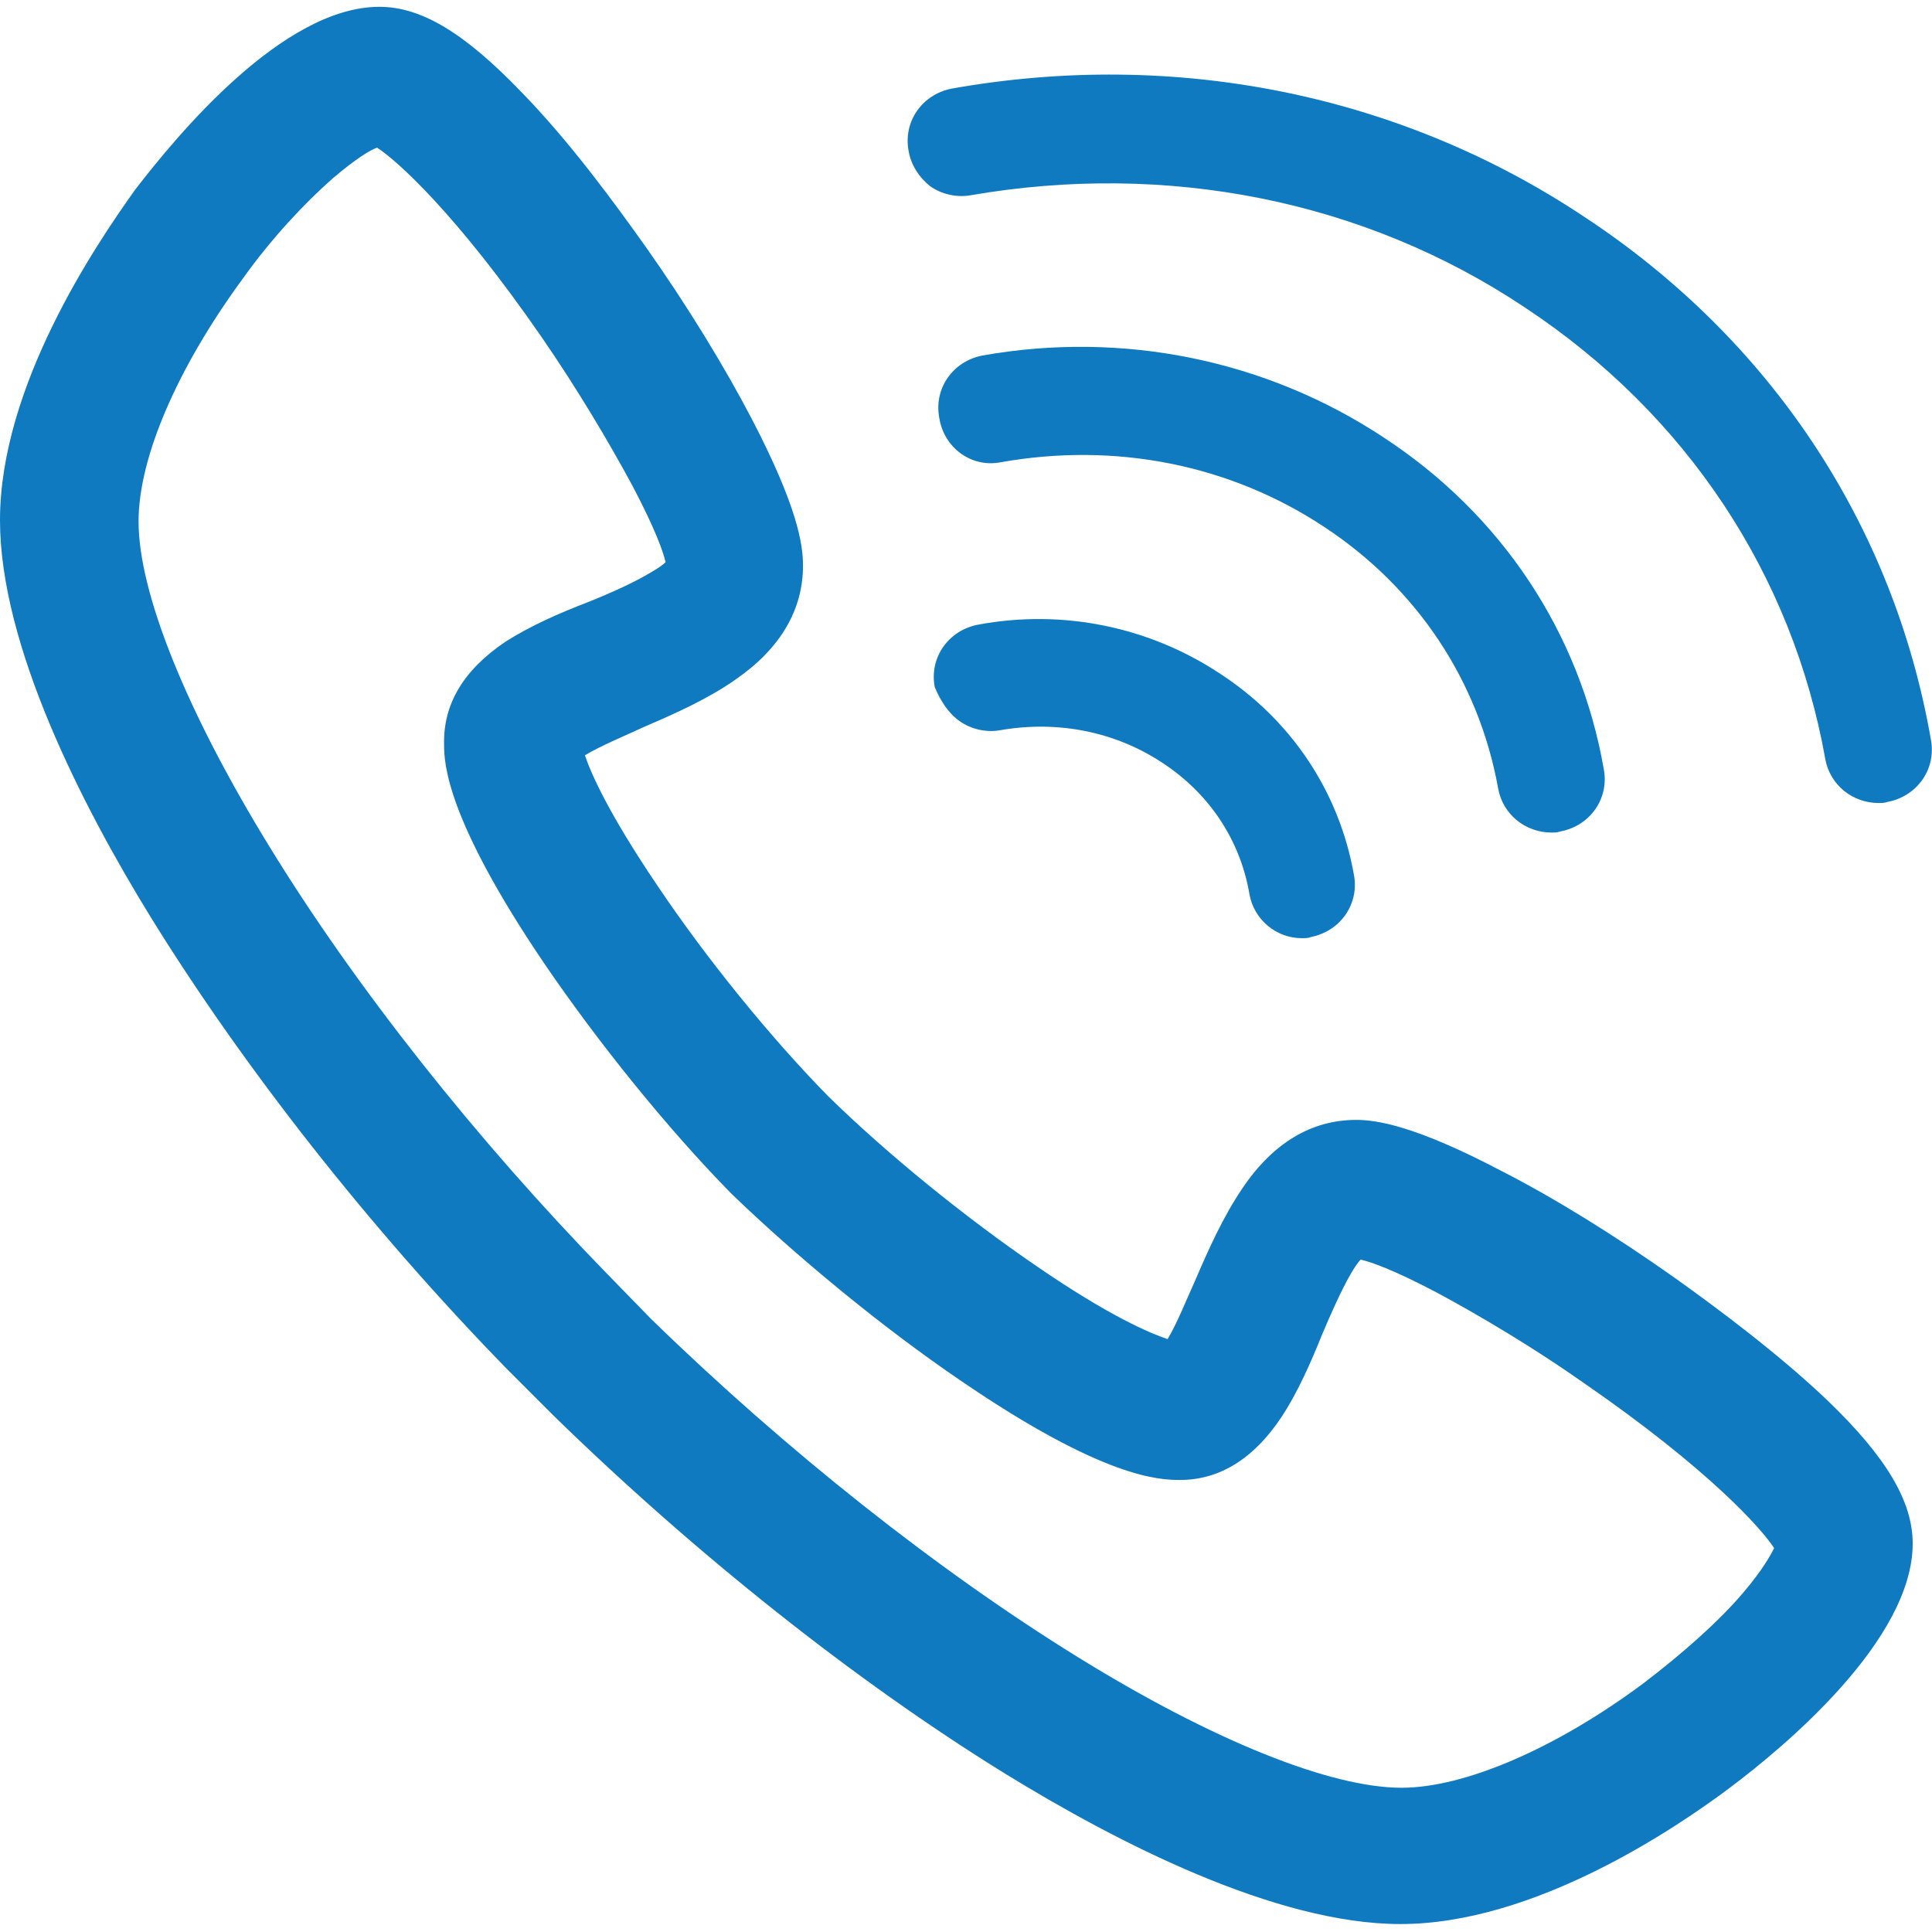
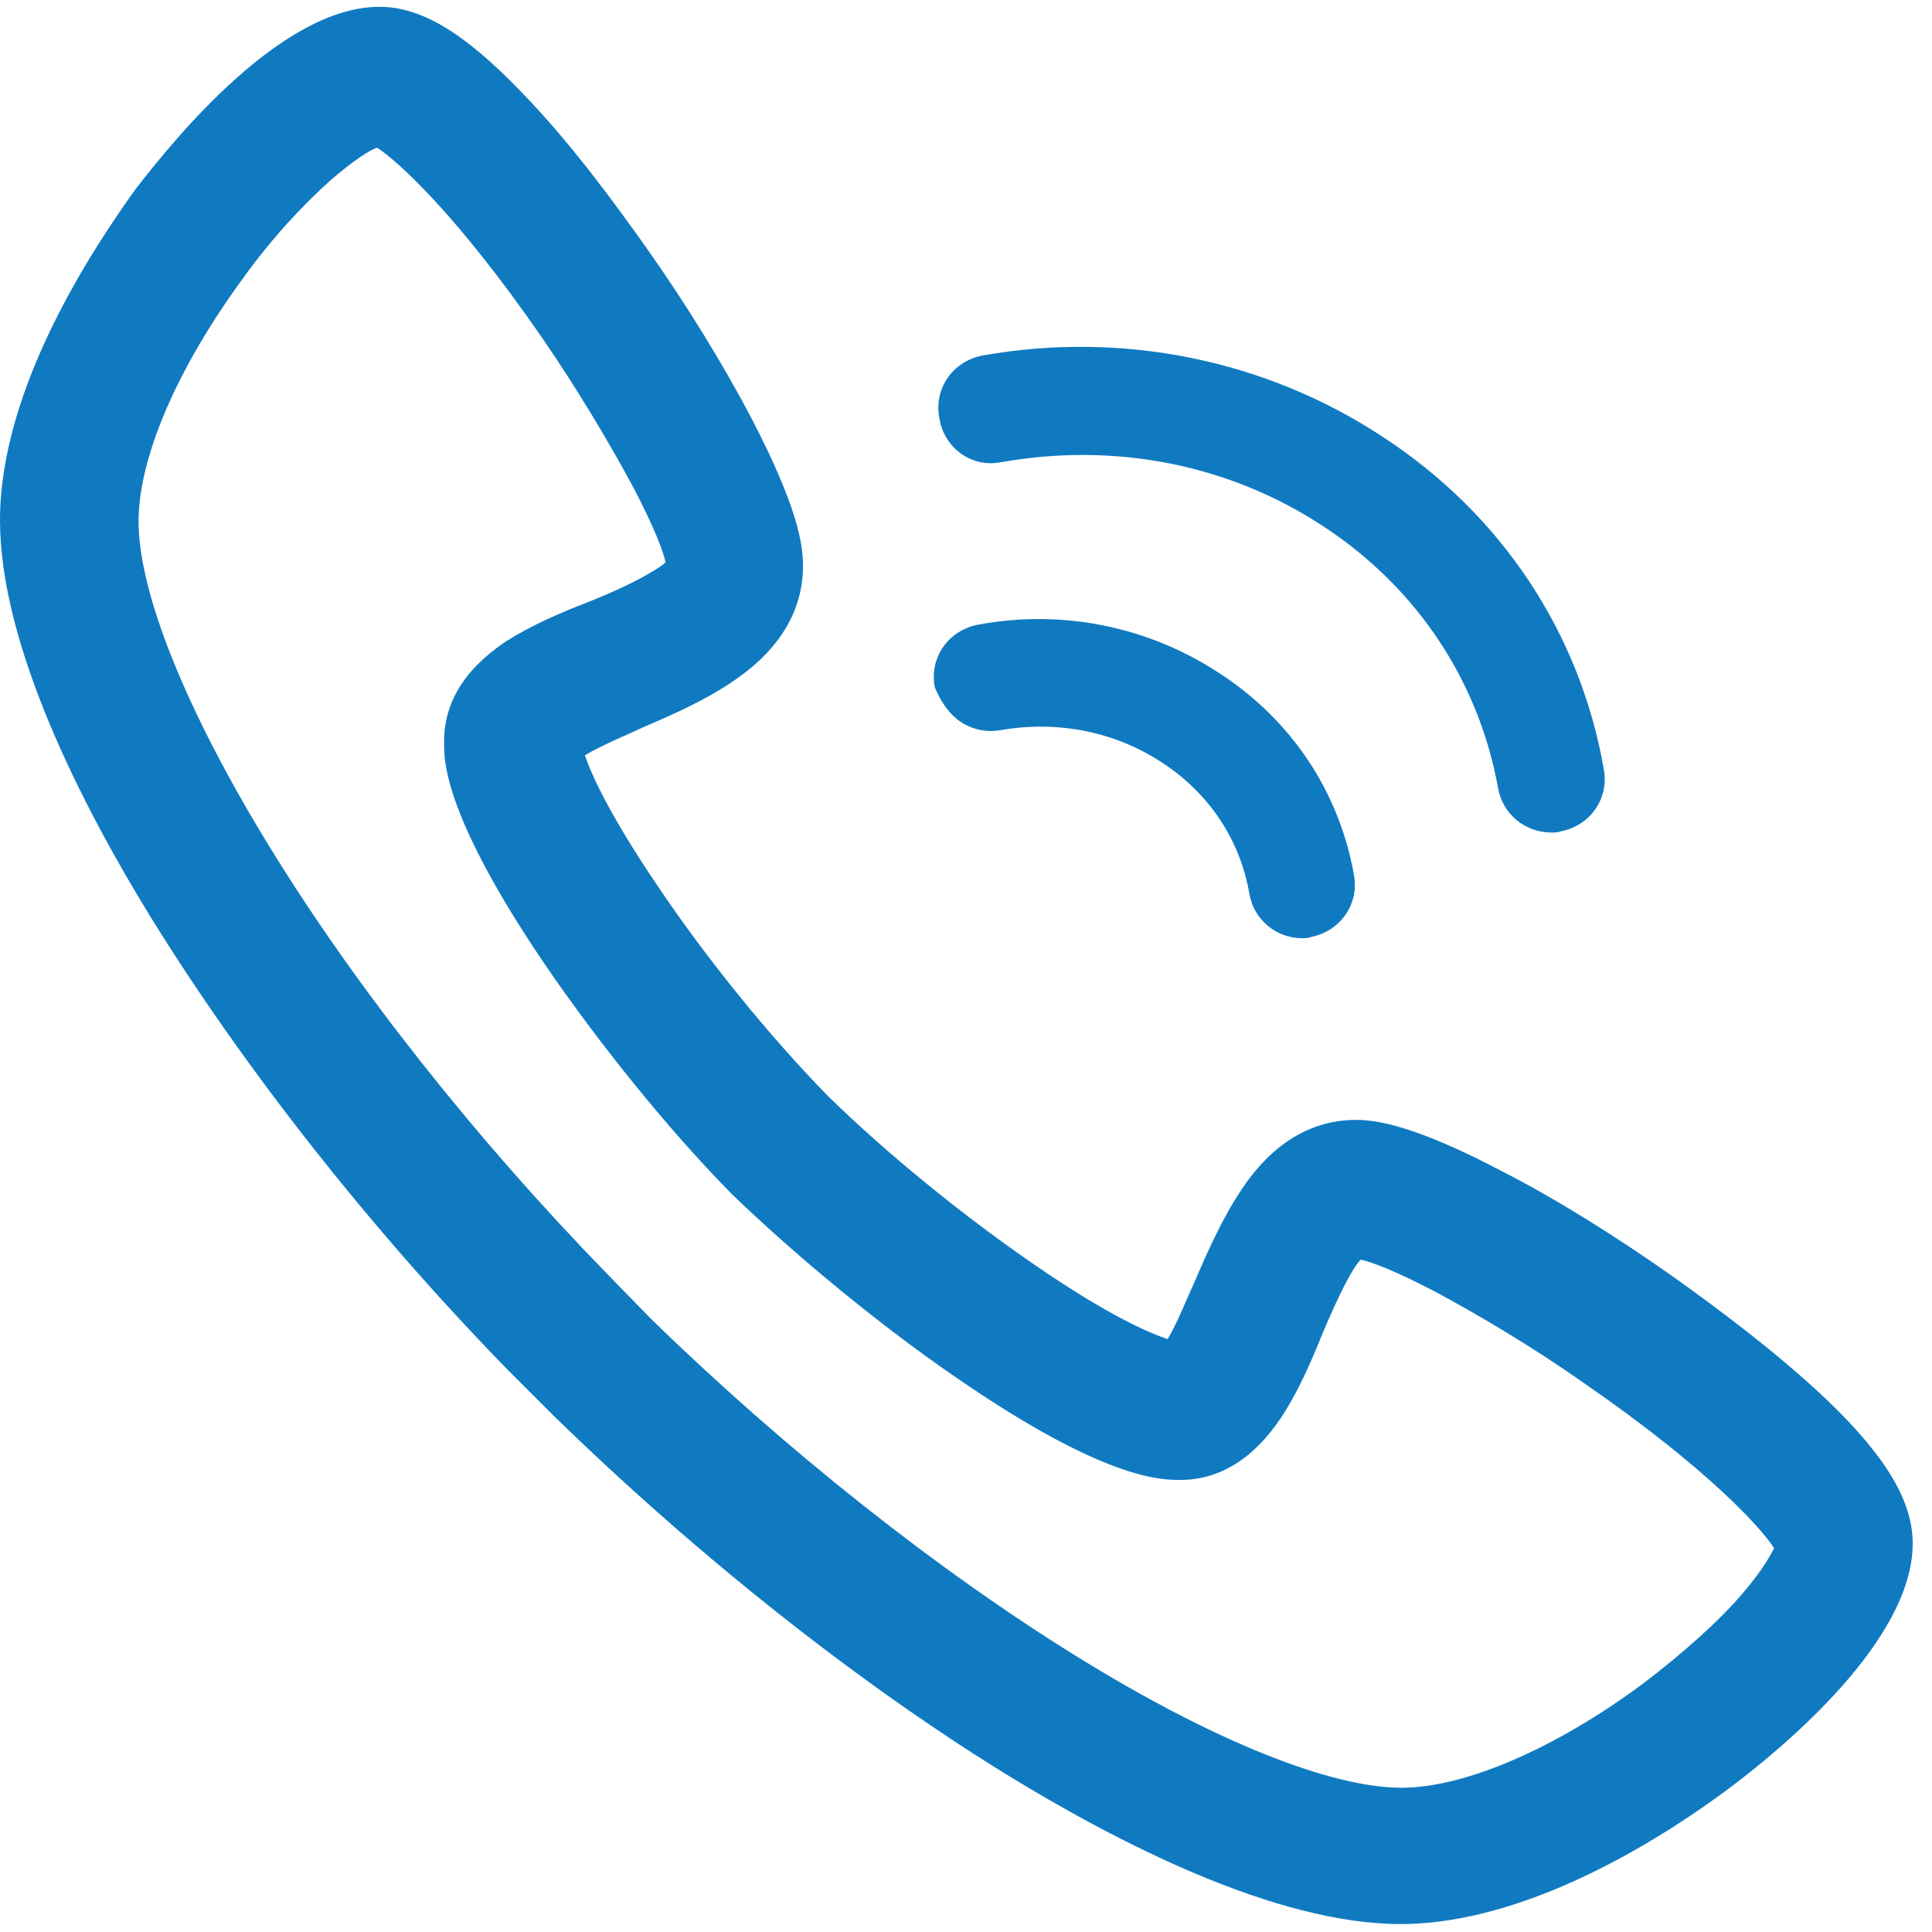
<svg xmlns="http://www.w3.org/2000/svg" t="1699414834893" class="icon" viewBox="0 0 1024 1024" version="1.1" p-id="7870" width="200" height="200" fill="#107ac1">
-   <path d="M839.788 114.982C742.265 49.966 623.069 25.886 504.475 46.956c-15.652 3.01-25.886 17.458-22.876 33.11 1.204 7.224 5.418 13.846 11.438 18.662 6.02 4.214 13.846 6.02 21.07 4.816 104.146-18.06 208.894 2.408 294.377 59.598 85.484 56.588 141.47 141.47 158.928 238.994 2.408 13.846 14.448 23.478 28.294 23.478 1.806 0 3.01 0 4.816-0.602 15.652-3.01 25.886-17.458 22.876-33.11C1003.532 278.123 938.516 179.998 839.788 114.982z" p-id="7871" />
  <path d="M530.361 245.014c60.802-10.836 121.604 1.204 171.57 34.314 49.364 32.508 81.872 81.872 92.106 138.46 2.408 13.846 14.448 23.478 28.294 23.478 1.806 0 3.01 0 4.816-0.602 15.652-3.01 25.886-17.458 22.876-33.11-12.642-72.24-54.18-134.848-116.788-175.784-62.006-40.936-137.858-56.588-212.506-43.344-15.652 3.01-25.886 17.458-22.876 33.11C500.261 237.188 514.709 248.024 530.361 245.014z" p-id="7872" />
  <path d="M886.744 676.647c-30.702-21.672-62.608-41.538-90.902-55.986-45.752-24.08-66.22-27.09-77.056-27.09-23.478 0-43.946 12.04-60.2 36.12-10.234 15.05-18.06 32.508-25.284 49.364-3.612 7.826-9.632 22.876-14.448 30.702-9.03-3.01-30.702-12.04-69.23-38.528-37.926-25.886-79.464-59.598-110.768-90.3-30.702-31.304-64.414-72.842-90.3-111.37-26.488-39.13-35.518-60.2-38.528-69.23 7.826-4.816 22.274-10.836 31.304-15.05 16.856-7.224 34.314-15.05 48.762-25.284 23.478-16.254 35.518-36.722 35.518-60.2 0-11.438-3.01-31.304-27.09-77.658-14.448-27.692-34.314-60.2-55.986-90.902-16.254-22.876-40.334-55.986-66.22-82.474-30.1-31.304-52.976-45.15-75.25-45.15-51.17 0-107.156 68.026-129.43 96.922C50.568 130.032 0 204.68 0 275.715c0 66.22 43.344 151.102 80.066 210.7 48.762 78.862 115.584 164.346 189.028 239.596l24.08 24.08c75.25 73.444 160.132 140.868 238.994 189.63 59.598 36.722 143.878 80.066 210.098 80.066 71.036 0 145.684-50.568 174.58-72.24 28.896-21.672 96.922-78.26 96.922-129.43 0-22.274-13.846-45.752-45.15-75.852C942.73 717.583 909.62 692.901 886.744 676.647zM267.889 340.129c-22.274 15.05-33.11 33.11-32.508 54.782 0 9.632 1.204 39.13 52.976 115.584 28.294 41.538 65.016 87.29 99.33 122.206 34.314 33.11 79.464 70.434 121.002 98.728 76.454 52.374 105.952 52.976 116.788 52.976 21.07 0 39.13-11.438 53.578-33.11 8.428-12.642 15.652-28.896 21.672-43.946 4.816-11.438 10.234-23.478 15.05-31.906 2.408-4.214 4.214-6.622 5.418-7.826 5.418 1.204 17.458 5.418 40.334 17.458 23.478 12.642 51.772 29.498 78.26 48.16 66.22 45.752 93.912 77.056 100.534 87.29-1.806 3.612-6.02 11.438-16.254 23.478-13.244 15.652-32.508 32.508-52.976 48.16-46.956 34.916-95.116 55.384-128.226 55.384-37.926 0-100.534-25.284-171.57-69.23-74.046-45.752-154.714-109.564-226.352-179.396l-22.876-23.478c-69.832-71.638-133.644-152.306-179.396-226.954-43.946-71.638-69.23-134.246-69.23-172.172 0-33.712 20.468-81.27 55.384-128.828 15.05-21.07 32.508-39.732 47.558-52.976 12.04-10.234 19.866-15.05 23.478-16.254 10.234 6.622 41.538 34.314 87.29 100.534 18.662 27.09 35.518 55.384 48.16 78.862 12.04 22.876 16.254 34.916 17.458 40.334-1.204 1.204-3.612 3.01-7.826 5.418-9.03 5.418-21.07 10.836-33.11 15.652C296.183 325.079 281.133 331.701 267.889 340.129z" p-id="7873" />
  <path d="M508.689 382.269c6.02 4.214 13.846 6.02 21.07 4.816 30.702-5.418 61.404 0.602 86.688 17.458 24.682 16.254 40.936 40.936 45.752 69.23 2.408 13.846 14.448 23.478 27.692 23.478 1.806 0 3.612 0 4.816-0.602 15.652-3.01 25.886-17.458 22.876-33.11-7.826-43.946-33.11-81.872-71.036-106.554-37.324-24.682-83.076-34.314-128.226-25.886-15.652 3.01-25.886 17.458-22.876 33.11C498.455 371.433 502.669 378.055 508.689 382.269z" p-id="7874" />
</svg>